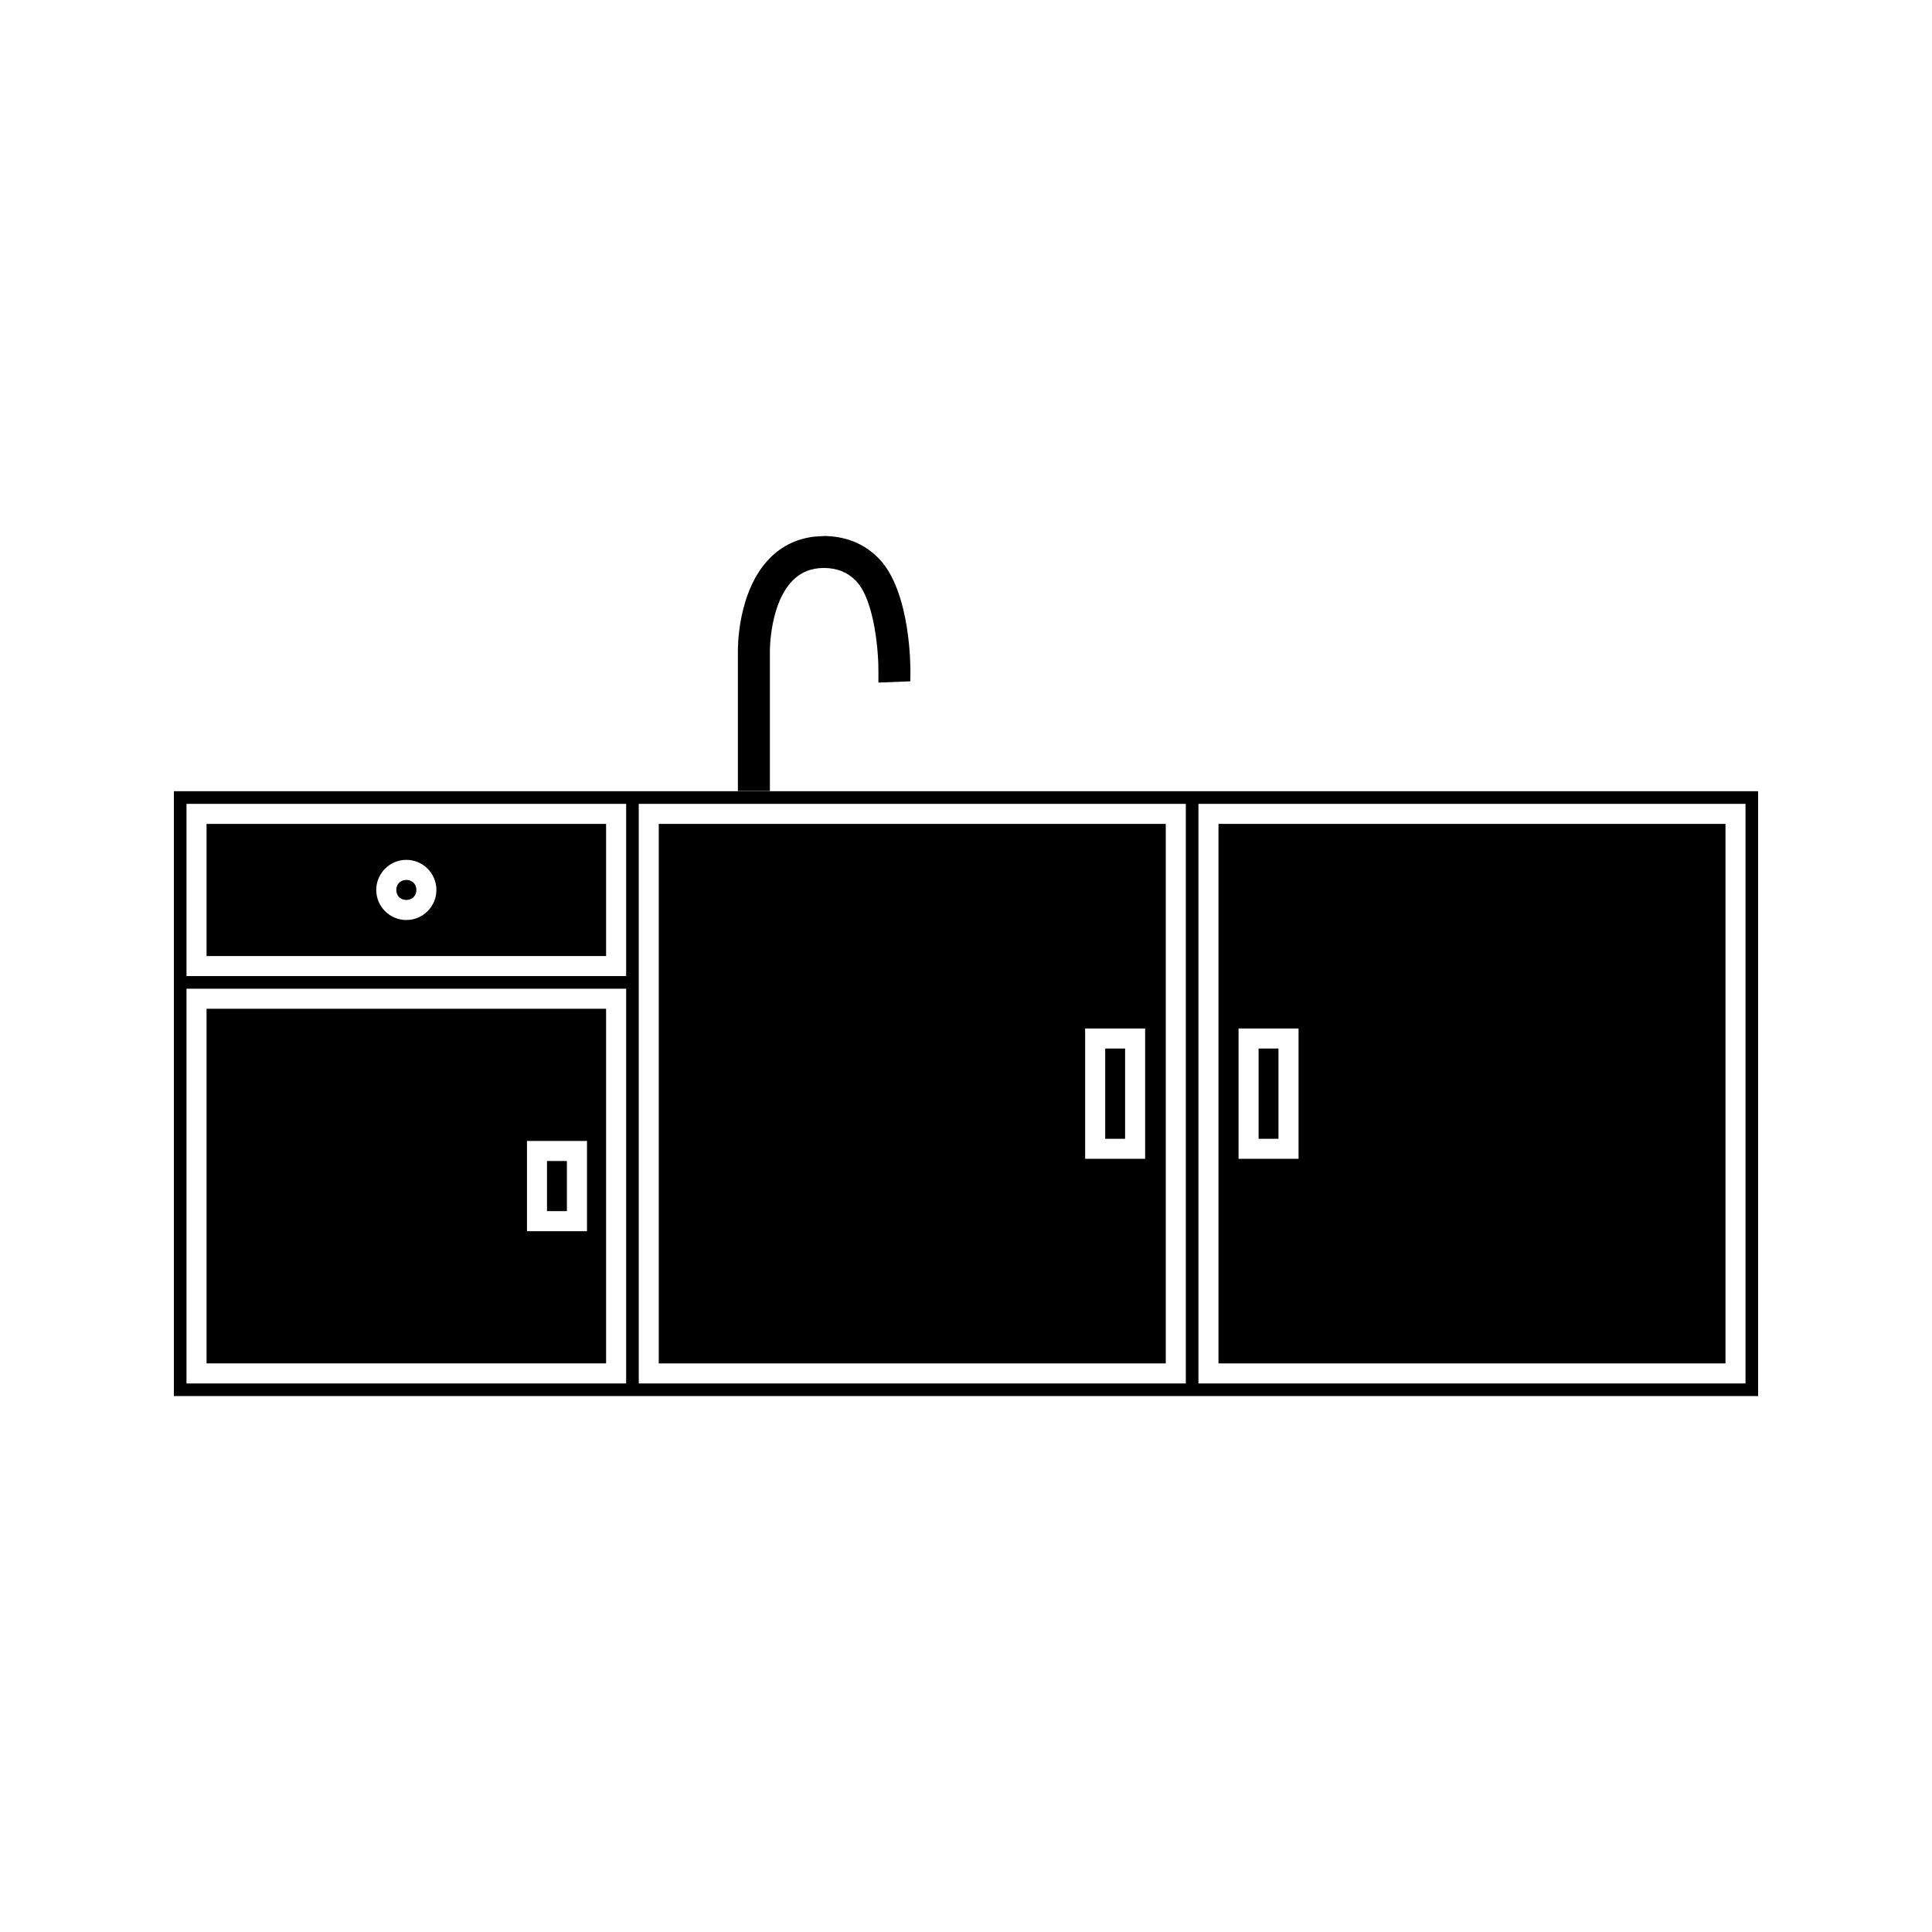
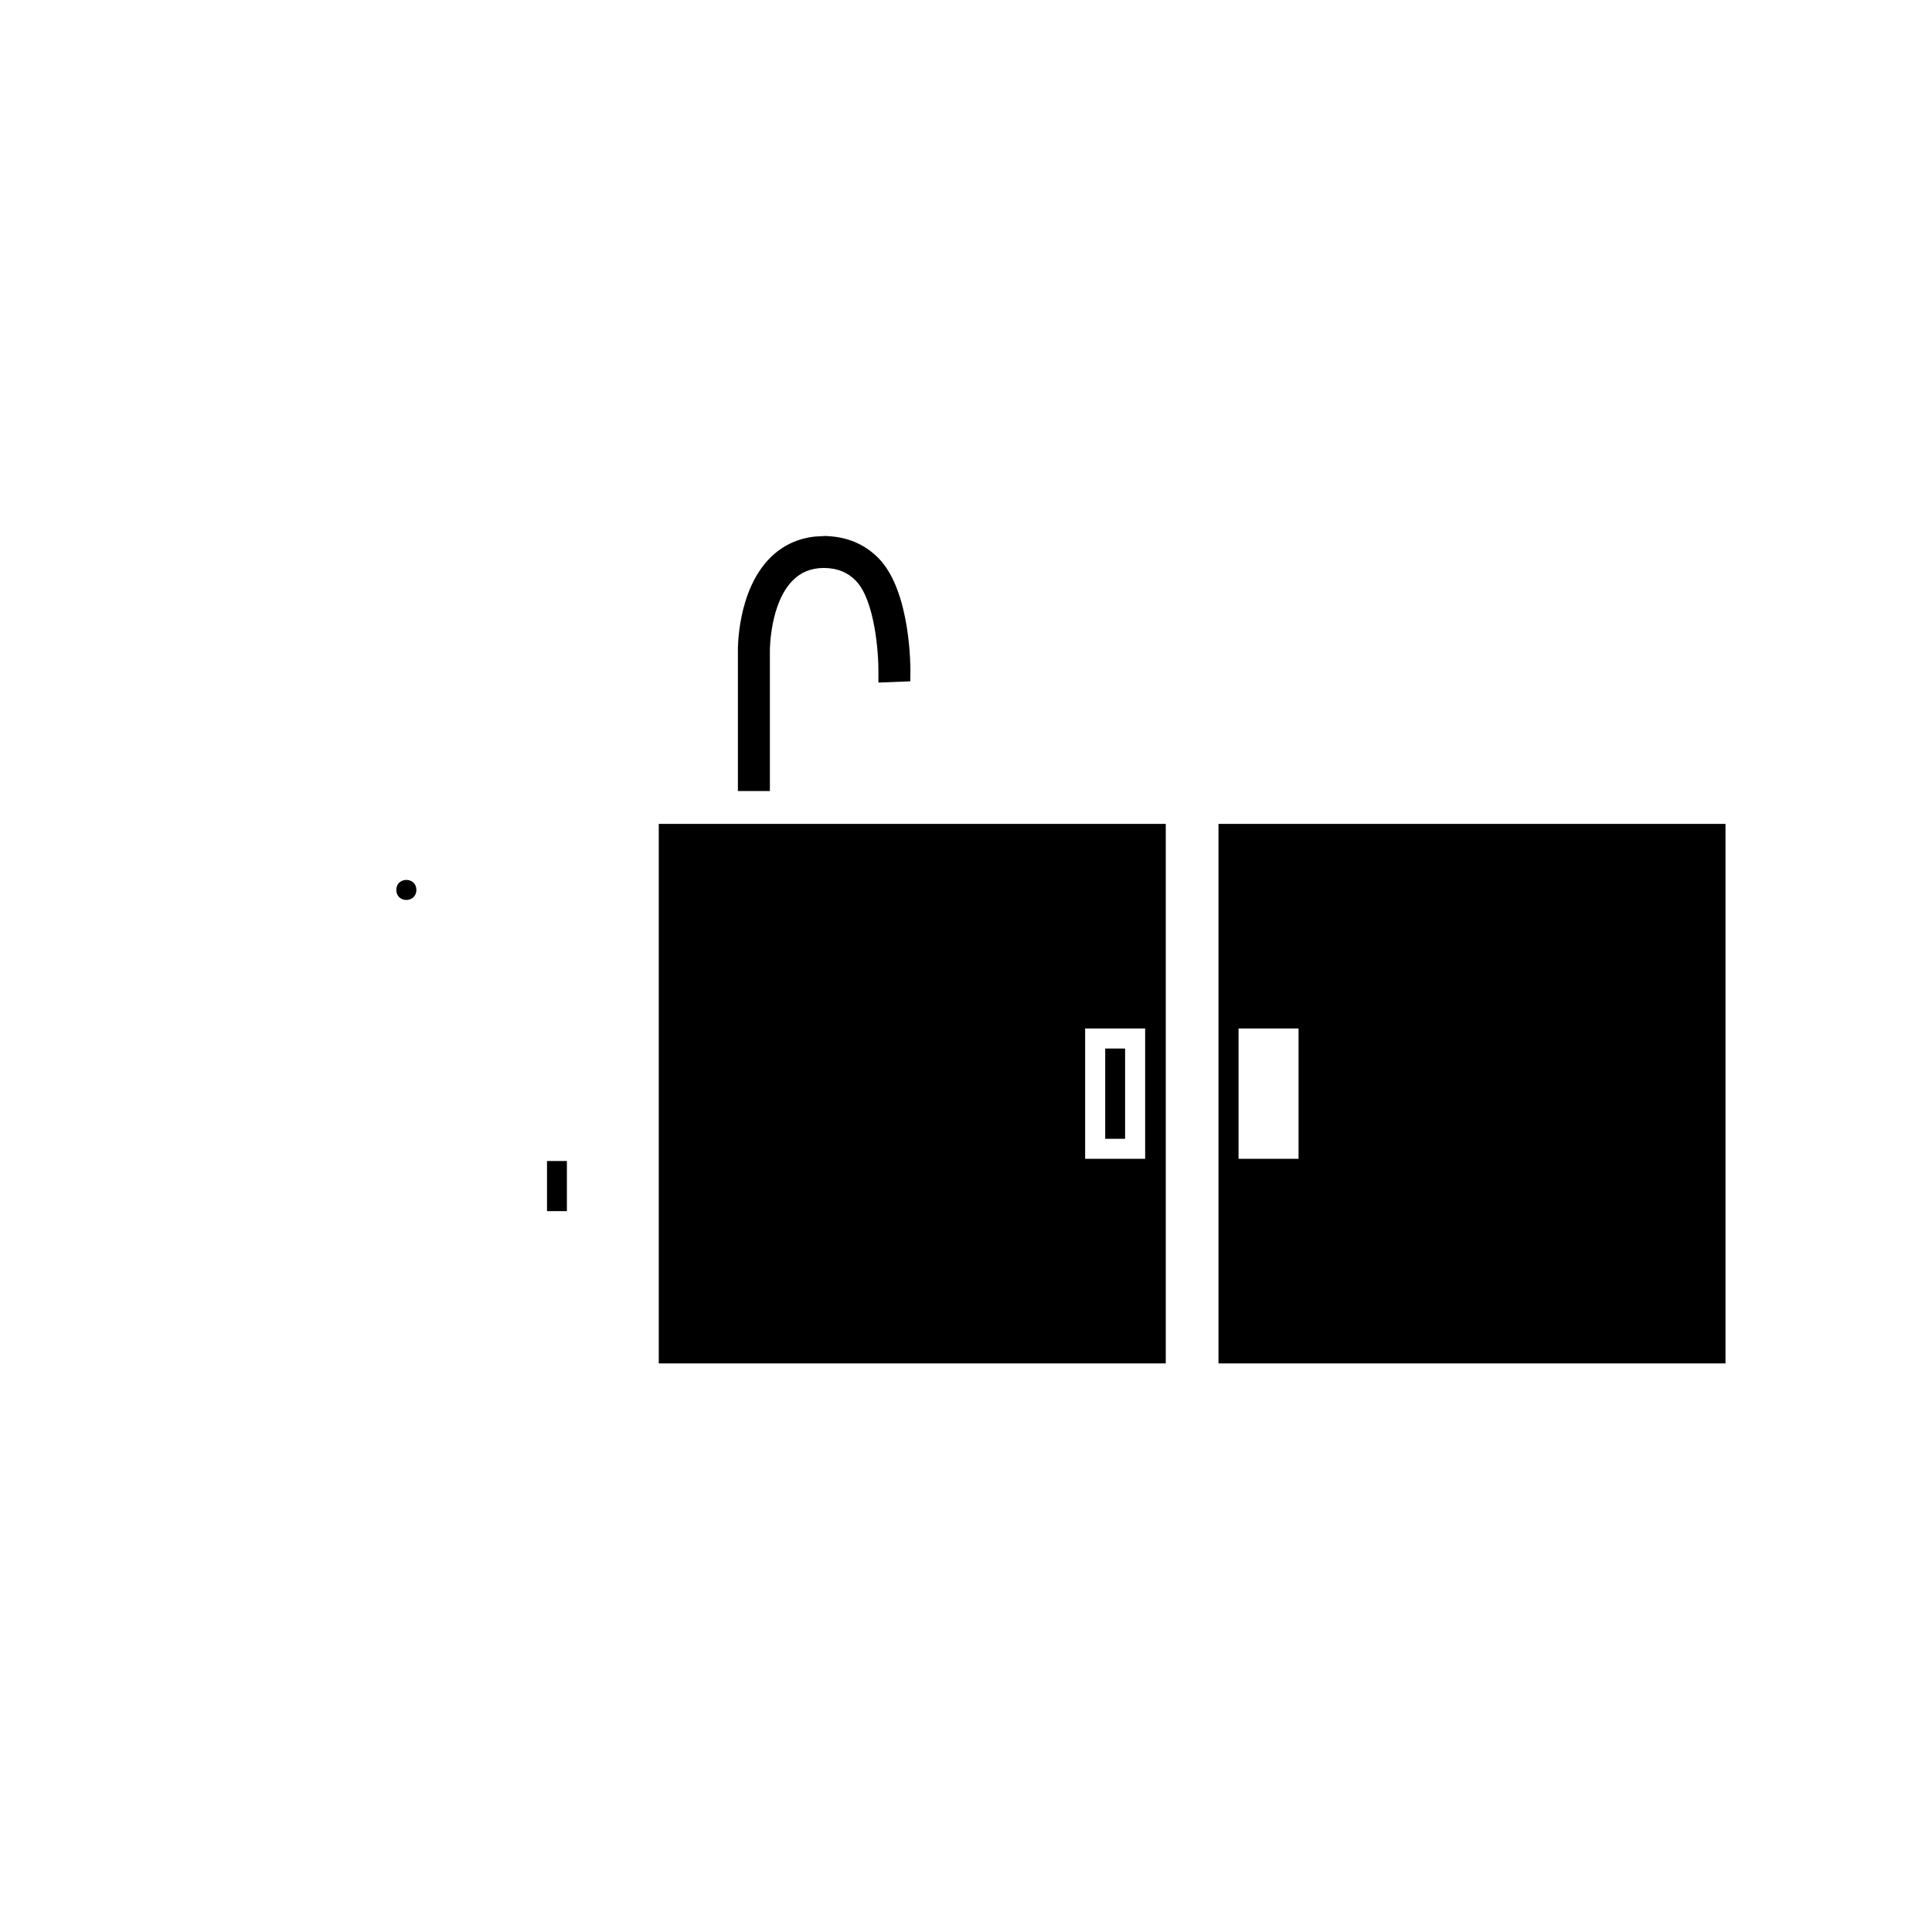
<svg xmlns="http://www.w3.org/2000/svg" fill="#000000" width="800px" height="800px" version="1.1" viewBox="144 144 512 512">
  <g>
    <path d="m436.89 421.87h5.273v23.922h-5.273z" />
    <path d="m288.96 451.68h5.273v13.281h-5.273z" />
-     <path d="m304.62 362.34h-105.88v35.02h105.88zm-52.938 25.473c-4.394 0-7.973-3.574-7.973-7.973 0-4.394 3.578-7.973 7.973-7.973 4.394 0 7.973 3.578 7.973 7.973 0 4.398-3.582 7.973-7.973 7.973z" />
    <path d="m452.94 362.34h-134.36v142.98h134.36zm-5.465 88.758h-15.902v-34.543h15.902z" />
    <path d="m601.27 362.34h-134.36v142.98h134.36zm-113.14 88.758h-15.902v-34.543h15.902z" />
    <path d="m254.34 379.84c0 3.543-5.312 3.543-5.312 0 0-3.539 5.312-3.539 5.312 0" />
-     <path d="m304.62 411.33h-105.88v93.98h105.88zm-5.059 58.953h-15.902v-23.922h15.902z" />
-     <path d="m477.54 421.87h5.269v23.922h-5.269z" />
    <path d="m339.55 353.64h8.477v-37.109c0-0.516 0.047-12.617 6.023-18.672 2.215-2.246 4.859-3.305 8.27-3.348 3.547 0.043 6.234 1.102 8.445 3.348 5.121 5.184 6.094 19.539 6.023 24.297v2.731l8.449-0.332 0.031-2.492c0.012-0.871 0.152-21.402-8.461-30.145-3.344-3.394-7.535-5.336-12.457-5.773l-1.574-0.109-2.703 0.148c-4.754 0.5-8.812 2.43-12.07 5.742-8.633 8.766-8.465 24.02-8.453 24.617z" />
-     <path d="m374.64 353.68h-184.56v160.29h419.84v-160.29zm-64.703 156.95h-116.51v-104.61h116.51zm0-107.96h-116.51v-45.641h116.51zm148.32 107.96h-144.98v-153.6h144.98zm148.32 0h-144.98v-153.6h144.98z" />
  </g>
</svg>